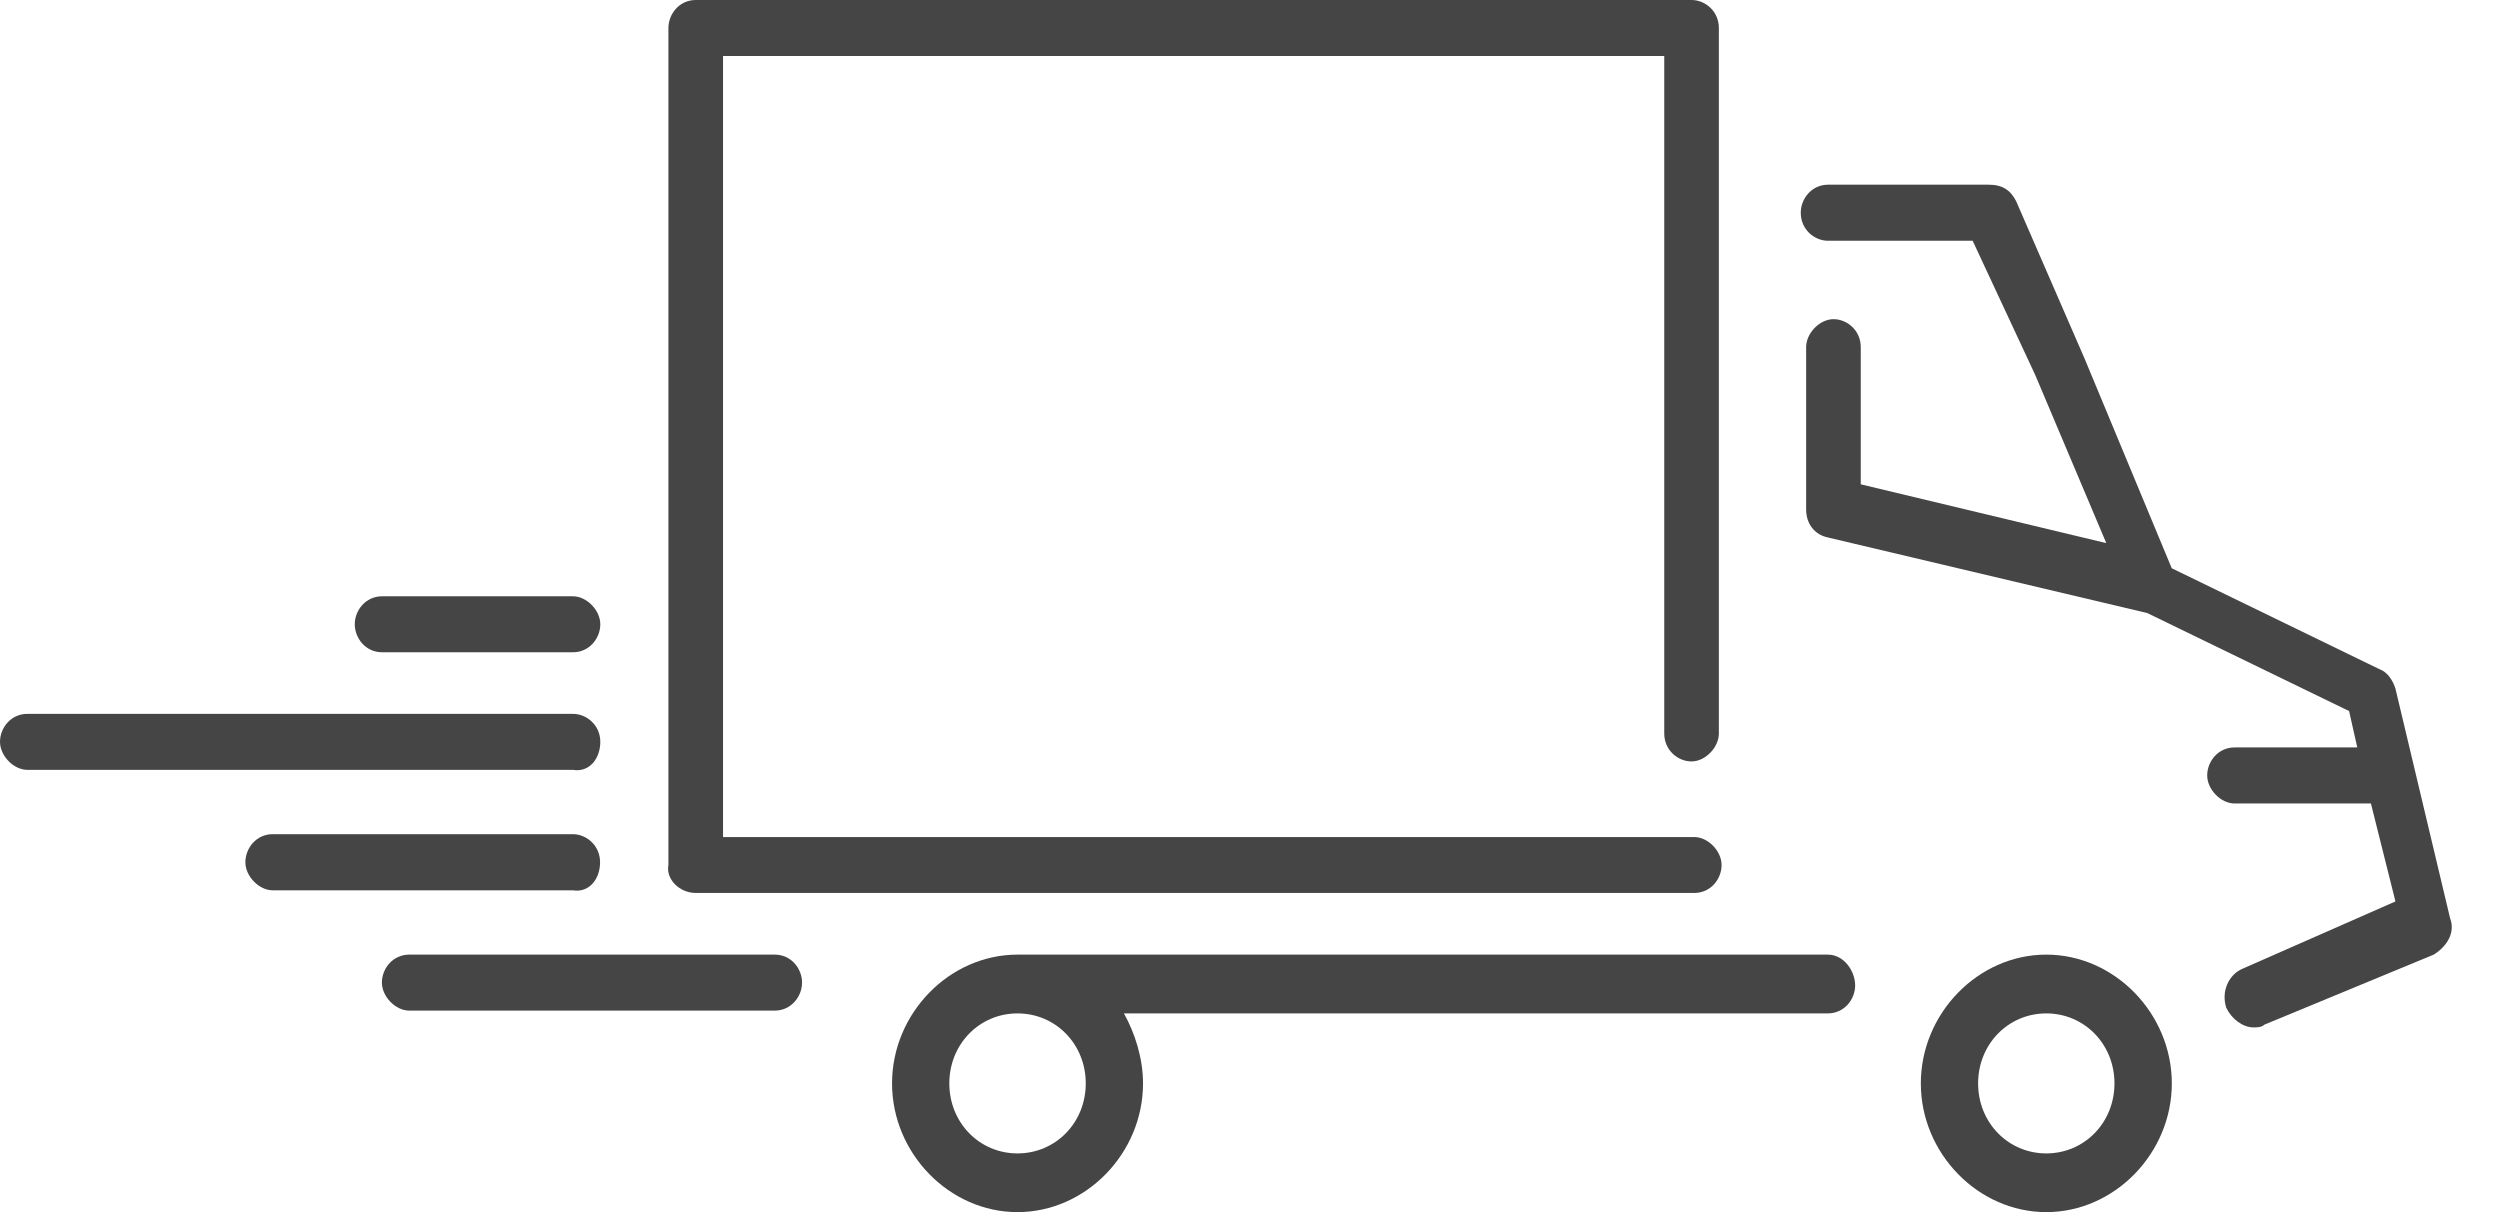
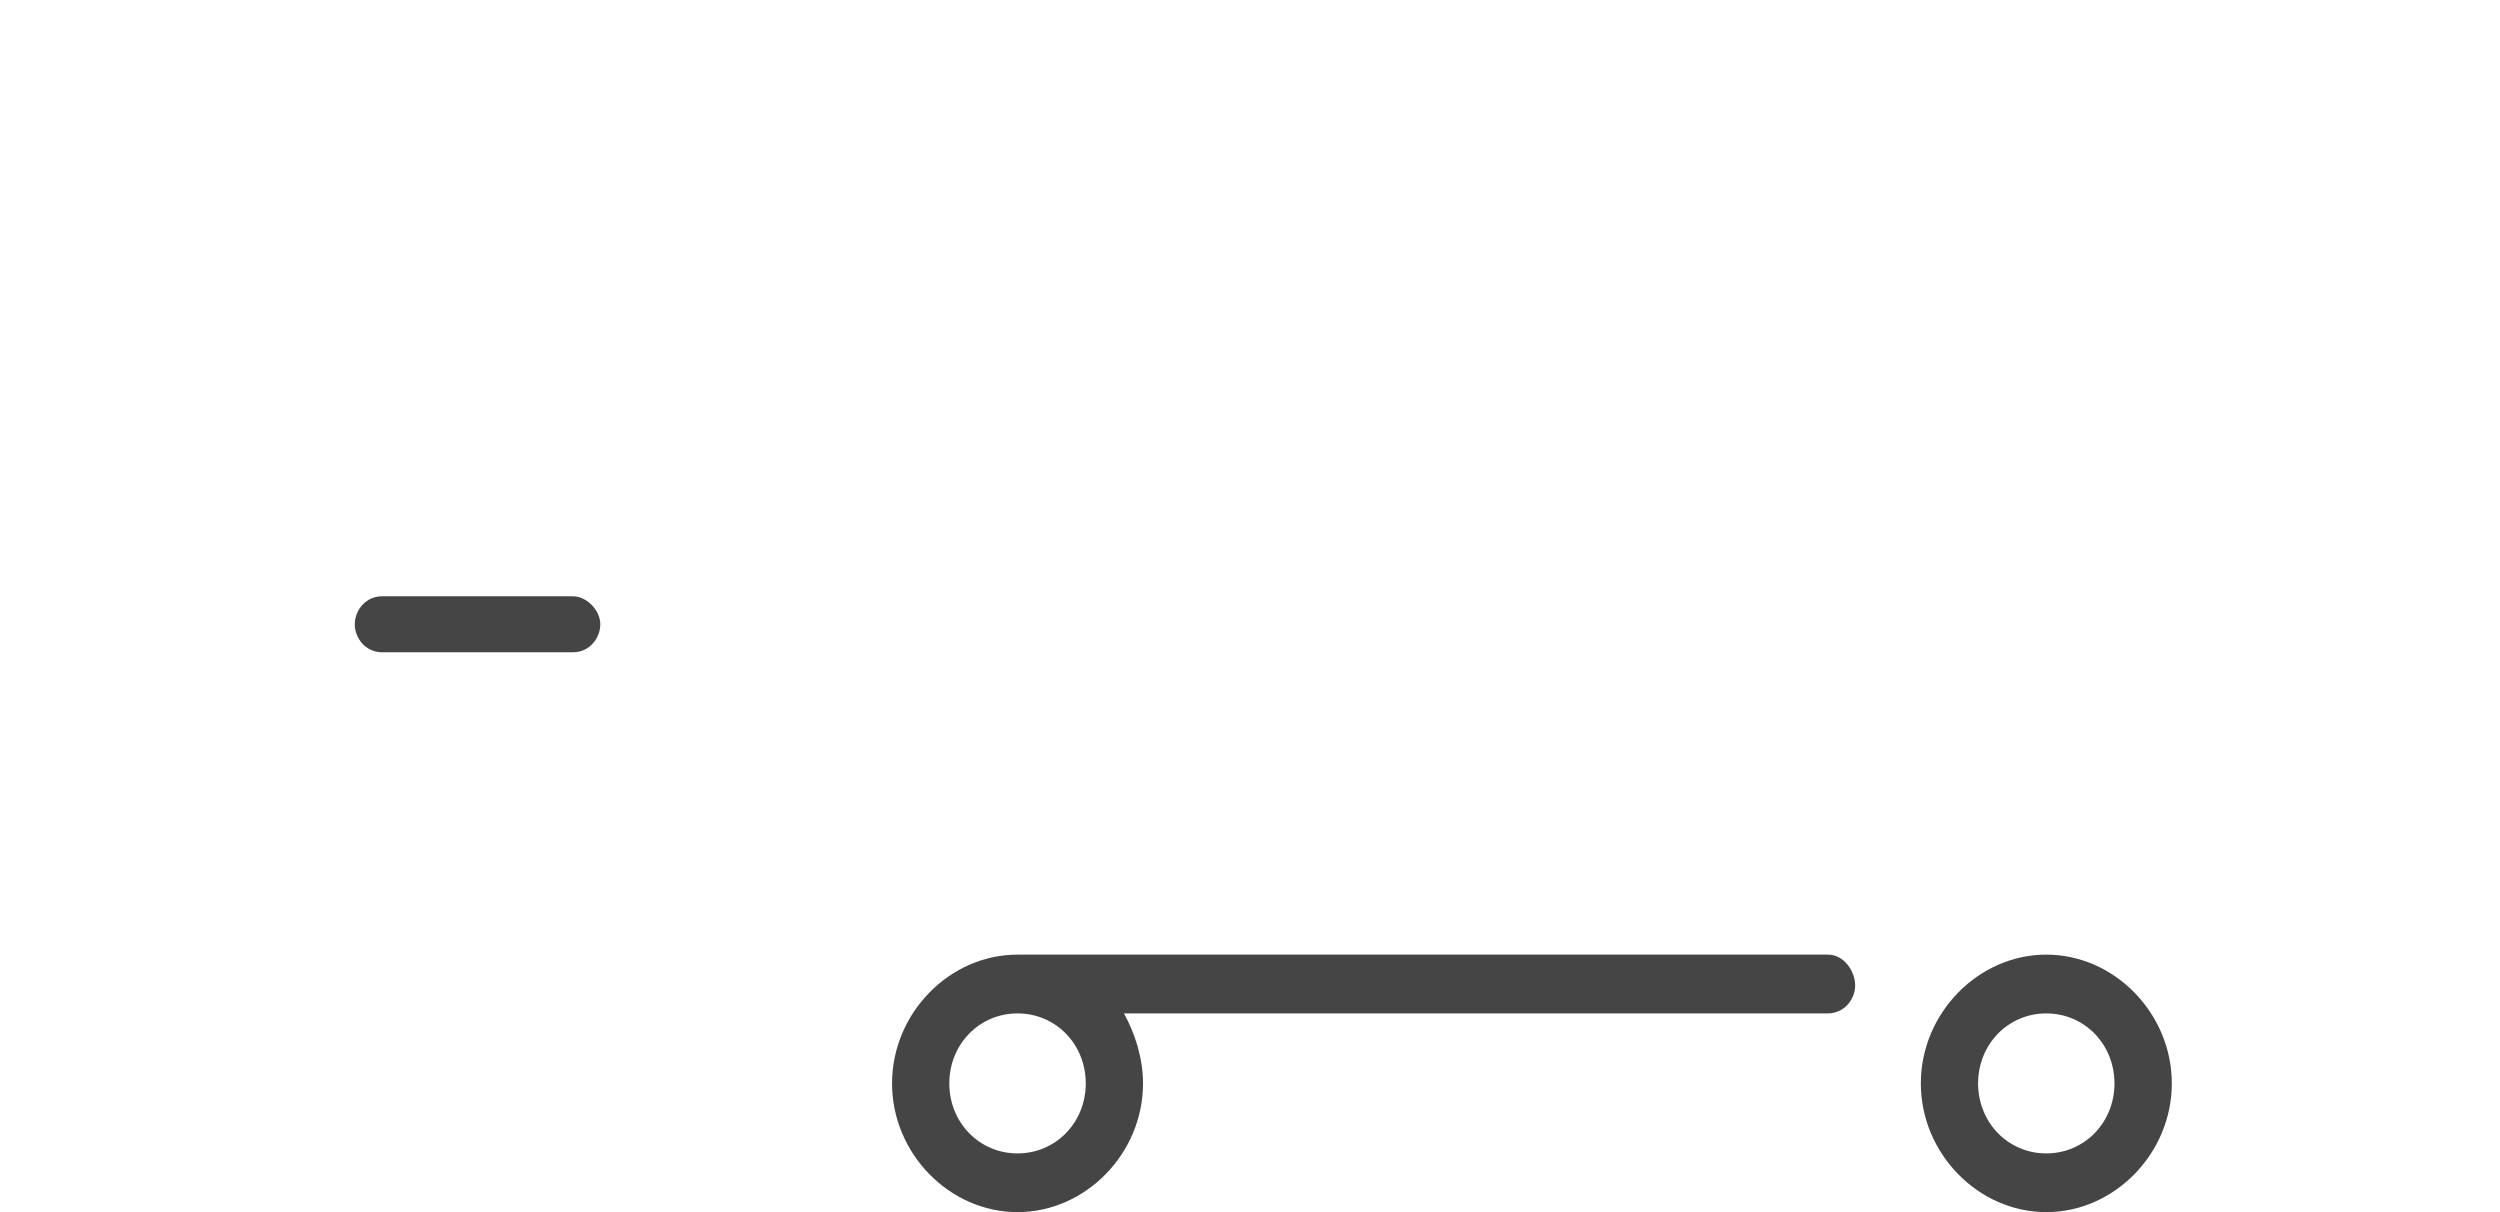
<svg xmlns="http://www.w3.org/2000/svg" width="33" height="16" viewBox="0 0 33 16" fill="none">
-   <path d="M9.184 11.787H22.365C22.581 11.787 22.725 11.603 22.725 11.418C22.725 11.233 22.545 11.049 22.365 11.049H9.544V0.739H21.968V9.682C21.968 9.903 22.148 10.051 22.329 10.051C22.509 10.051 22.689 9.866 22.689 9.682V0.37C22.689 0.148 22.509 -2.89656e-06 22.329 -2.89656e-06H9.184C8.967 -2.89656e-06 8.823 0.185 8.823 0.37V11.418C8.787 11.603 8.967 11.787 9.184 11.787Z" fill="#454545" />
-   <path d="M32.341 12.12L31.62 9.09C31.585 8.979 31.513 8.868 31.404 8.831L28.667 7.501L27.515 4.73L26.615 2.66C26.543 2.513 26.434 2.438 26.254 2.438H24.13C23.914 2.438 23.77 2.623 23.77 2.808C23.77 3.03 23.95 3.178 24.13 3.178H26.039L26.866 4.952L27.803 7.169L24.562 6.393V4.582C24.562 4.361 24.382 4.213 24.202 4.213C24.021 4.213 23.841 4.397 23.841 4.582V6.725C23.841 6.91 23.949 7.058 24.13 7.095L28.343 8.092L31.008 9.386L31.116 9.866H29.496C29.279 9.866 29.135 10.051 29.135 10.236C29.135 10.421 29.315 10.606 29.496 10.606H31.296L31.62 11.899L29.604 12.786C29.424 12.86 29.315 13.082 29.387 13.304C29.459 13.451 29.604 13.562 29.748 13.562C29.784 13.562 29.855 13.562 29.891 13.525L32.125 12.601C32.305 12.49 32.413 12.305 32.341 12.12Z" fill="#454545" />
  <path d="M27.011 12.601C26.111 12.601 25.355 13.377 25.355 14.301C25.355 15.224 26.111 16 27.011 16C27.911 16 28.668 15.224 28.668 14.301C28.668 13.377 27.911 12.601 27.011 12.601ZM27.011 15.225C26.507 15.225 26.111 14.818 26.111 14.301C26.111 13.784 26.507 13.377 27.011 13.377C27.515 13.377 27.911 13.784 27.911 14.301C27.911 14.818 27.515 15.225 27.011 15.225Z" fill="#454545" />
  <path d="M24.127 12.601H13.431C12.531 12.601 11.775 13.377 11.775 14.301C11.775 15.224 12.531 16 13.431 16C14.332 16 15.088 15.224 15.088 14.301C15.088 13.968 14.98 13.635 14.836 13.377H24.127C24.344 13.377 24.488 13.192 24.488 13.007C24.488 12.823 24.344 12.601 24.127 12.601ZM14.332 14.301C14.332 14.818 13.936 15.225 13.431 15.225C12.927 15.225 12.531 14.818 12.531 14.301C12.531 13.784 12.927 13.377 13.431 13.377C13.936 13.377 14.332 13.783 14.332 14.301Z" fill="#454545" />
-   <path d="M10.227 12.601H5.401C5.185 12.601 5.041 12.785 5.041 12.97C5.041 13.155 5.221 13.34 5.401 13.34H10.227C10.443 13.34 10.587 13.155 10.587 12.97C10.587 12.785 10.443 12.601 10.227 12.601Z" fill="#454545" />
-   <path d="M7.921 11.382C7.921 11.16 7.741 11.011 7.561 11.011H3.599C3.383 11.011 3.239 11.196 3.239 11.382C3.239 11.567 3.419 11.752 3.599 11.752H7.561C7.777 11.788 7.921 11.603 7.921 11.382Z" fill="#454545" />
  <path d="M5.043 8.61H7.564C7.78 8.61 7.924 8.425 7.924 8.24C7.924 8.056 7.744 7.871 7.564 7.871H5.043C4.827 7.871 4.683 8.056 4.683 8.24C4.683 8.425 4.827 8.61 5.043 8.61Z" fill="#454545" />
-   <path d="M7.924 9.792C7.924 9.571 7.743 9.423 7.563 9.423H0.36C0.144 9.423 -2.6001e-07 9.608 -2.6001e-07 9.792C-2.6001e-07 9.977 0.18 10.162 0.36 10.162H7.563C7.779 10.199 7.924 10.014 7.924 9.792Z" fill="#454545" />
</svg>